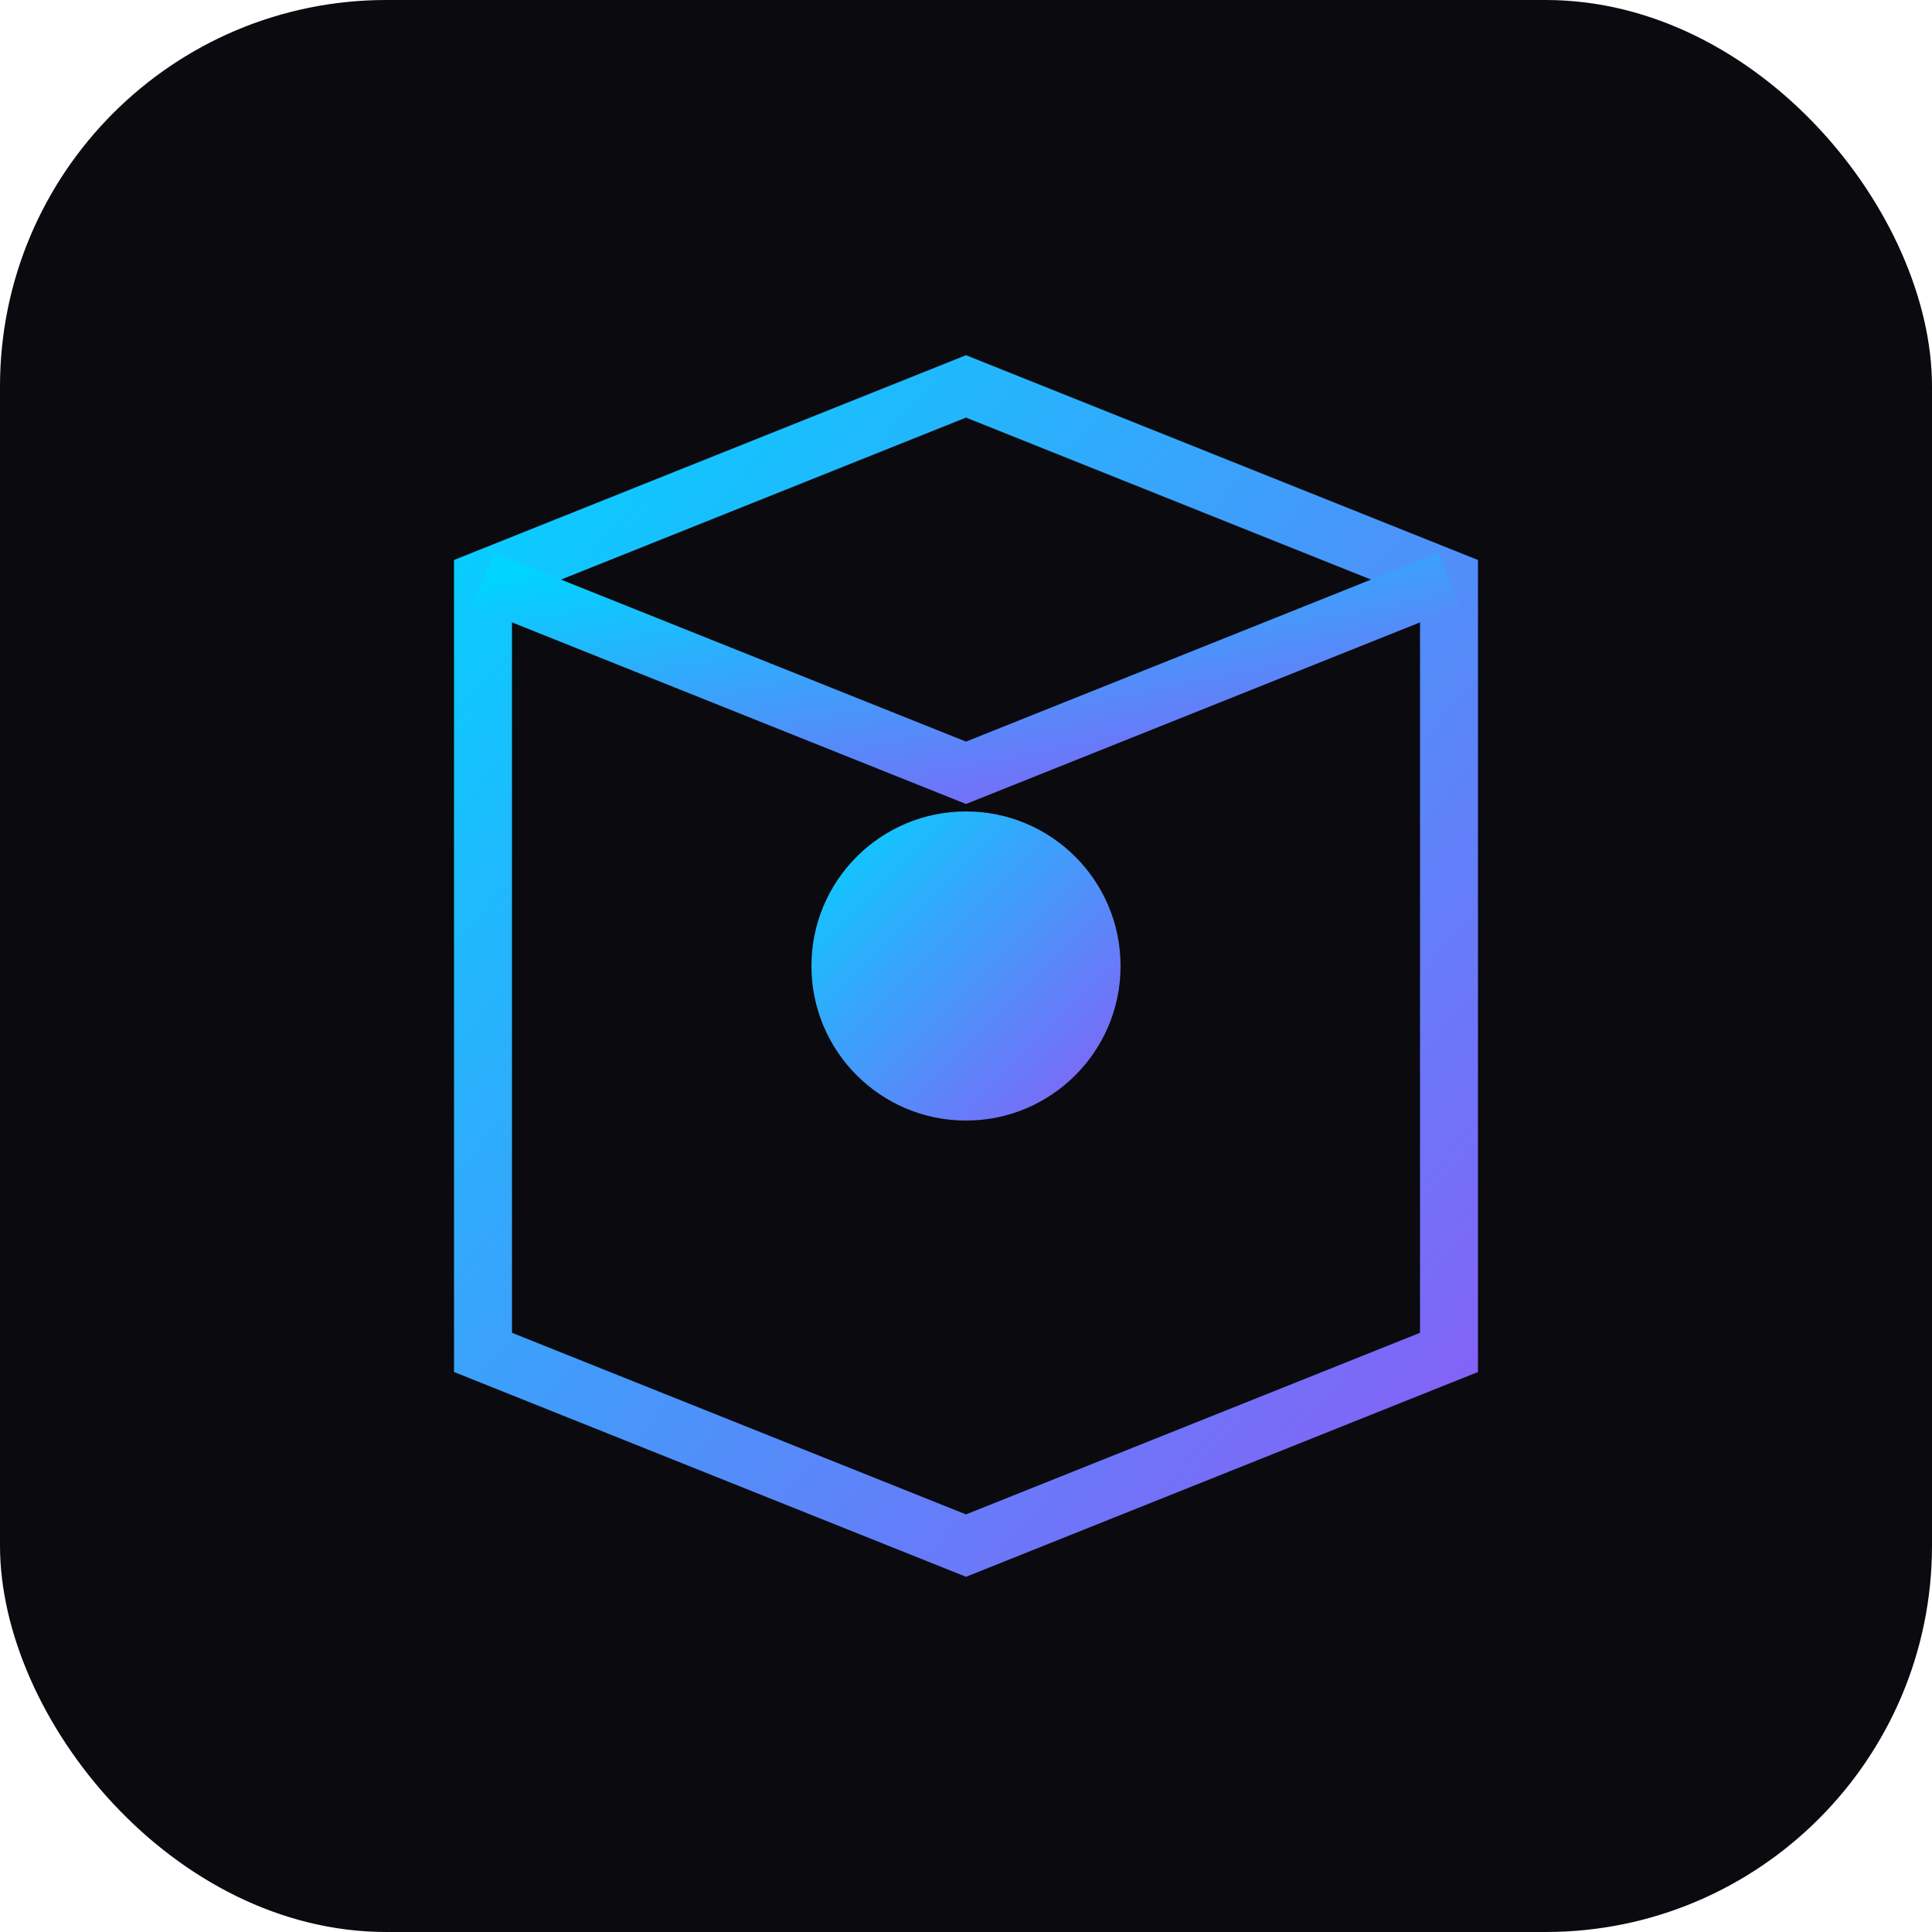
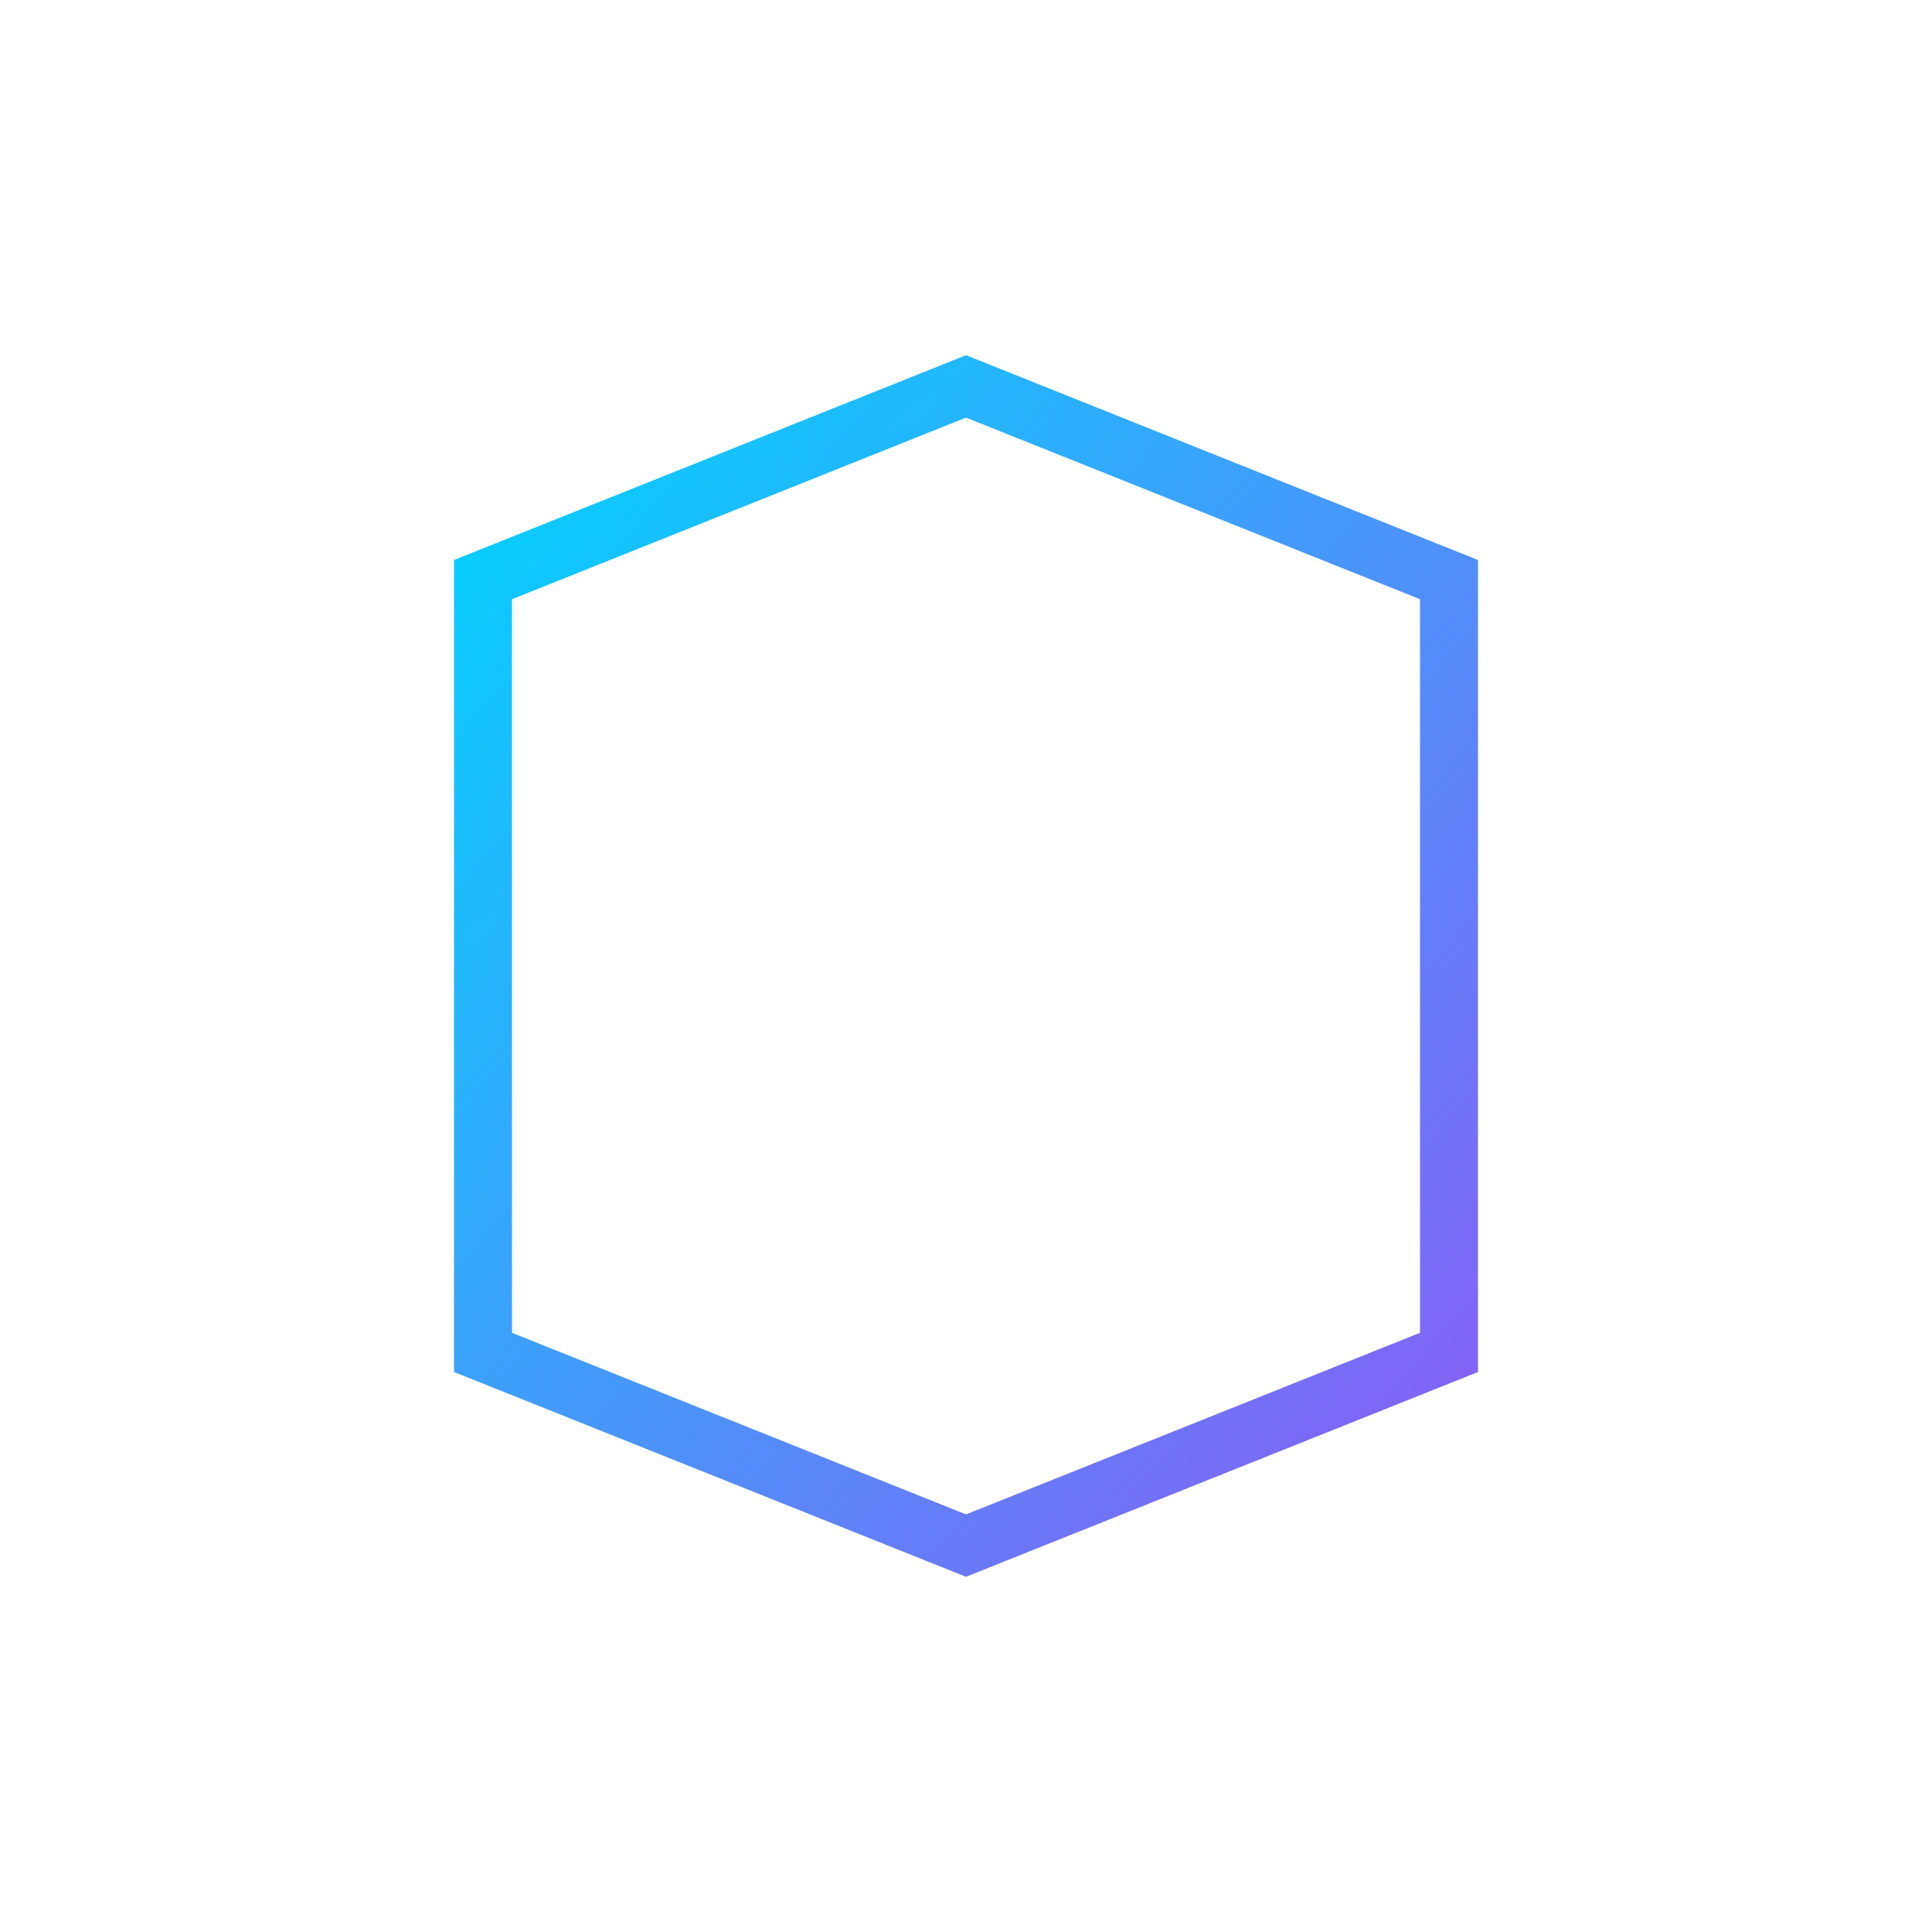
<svg xmlns="http://www.w3.org/2000/svg" viewBox="0 0 100 100">
  <defs>
    <linearGradient id="grad" x1="0%" y1="0%" x2="100%" y2="100%">
      <stop offset="0%" style="stop-color:#00d4ff;stop-opacity:1" />
      <stop offset="100%" style="stop-color:#8b5cf6;stop-opacity:1" />
    </linearGradient>
  </defs>
-   <rect width="100" height="100" rx="20" fill="#0a0a0f" />
  <path d="M25 30 L50 20 L75 30 L75 70 L50 80 L25 70 Z" fill="none" stroke="url(#grad)" stroke-width="3" />
-   <path d="M25 30 L50 40 L75 30" fill="none" stroke="url(#grad)" stroke-width="3" />
-   <path d="M50 40 L50 80" fill="none" stroke="url(#grad)" stroke-width="3" />
-   <circle cx="50" cy="50" r="8" fill="url(#grad)" />
</svg>